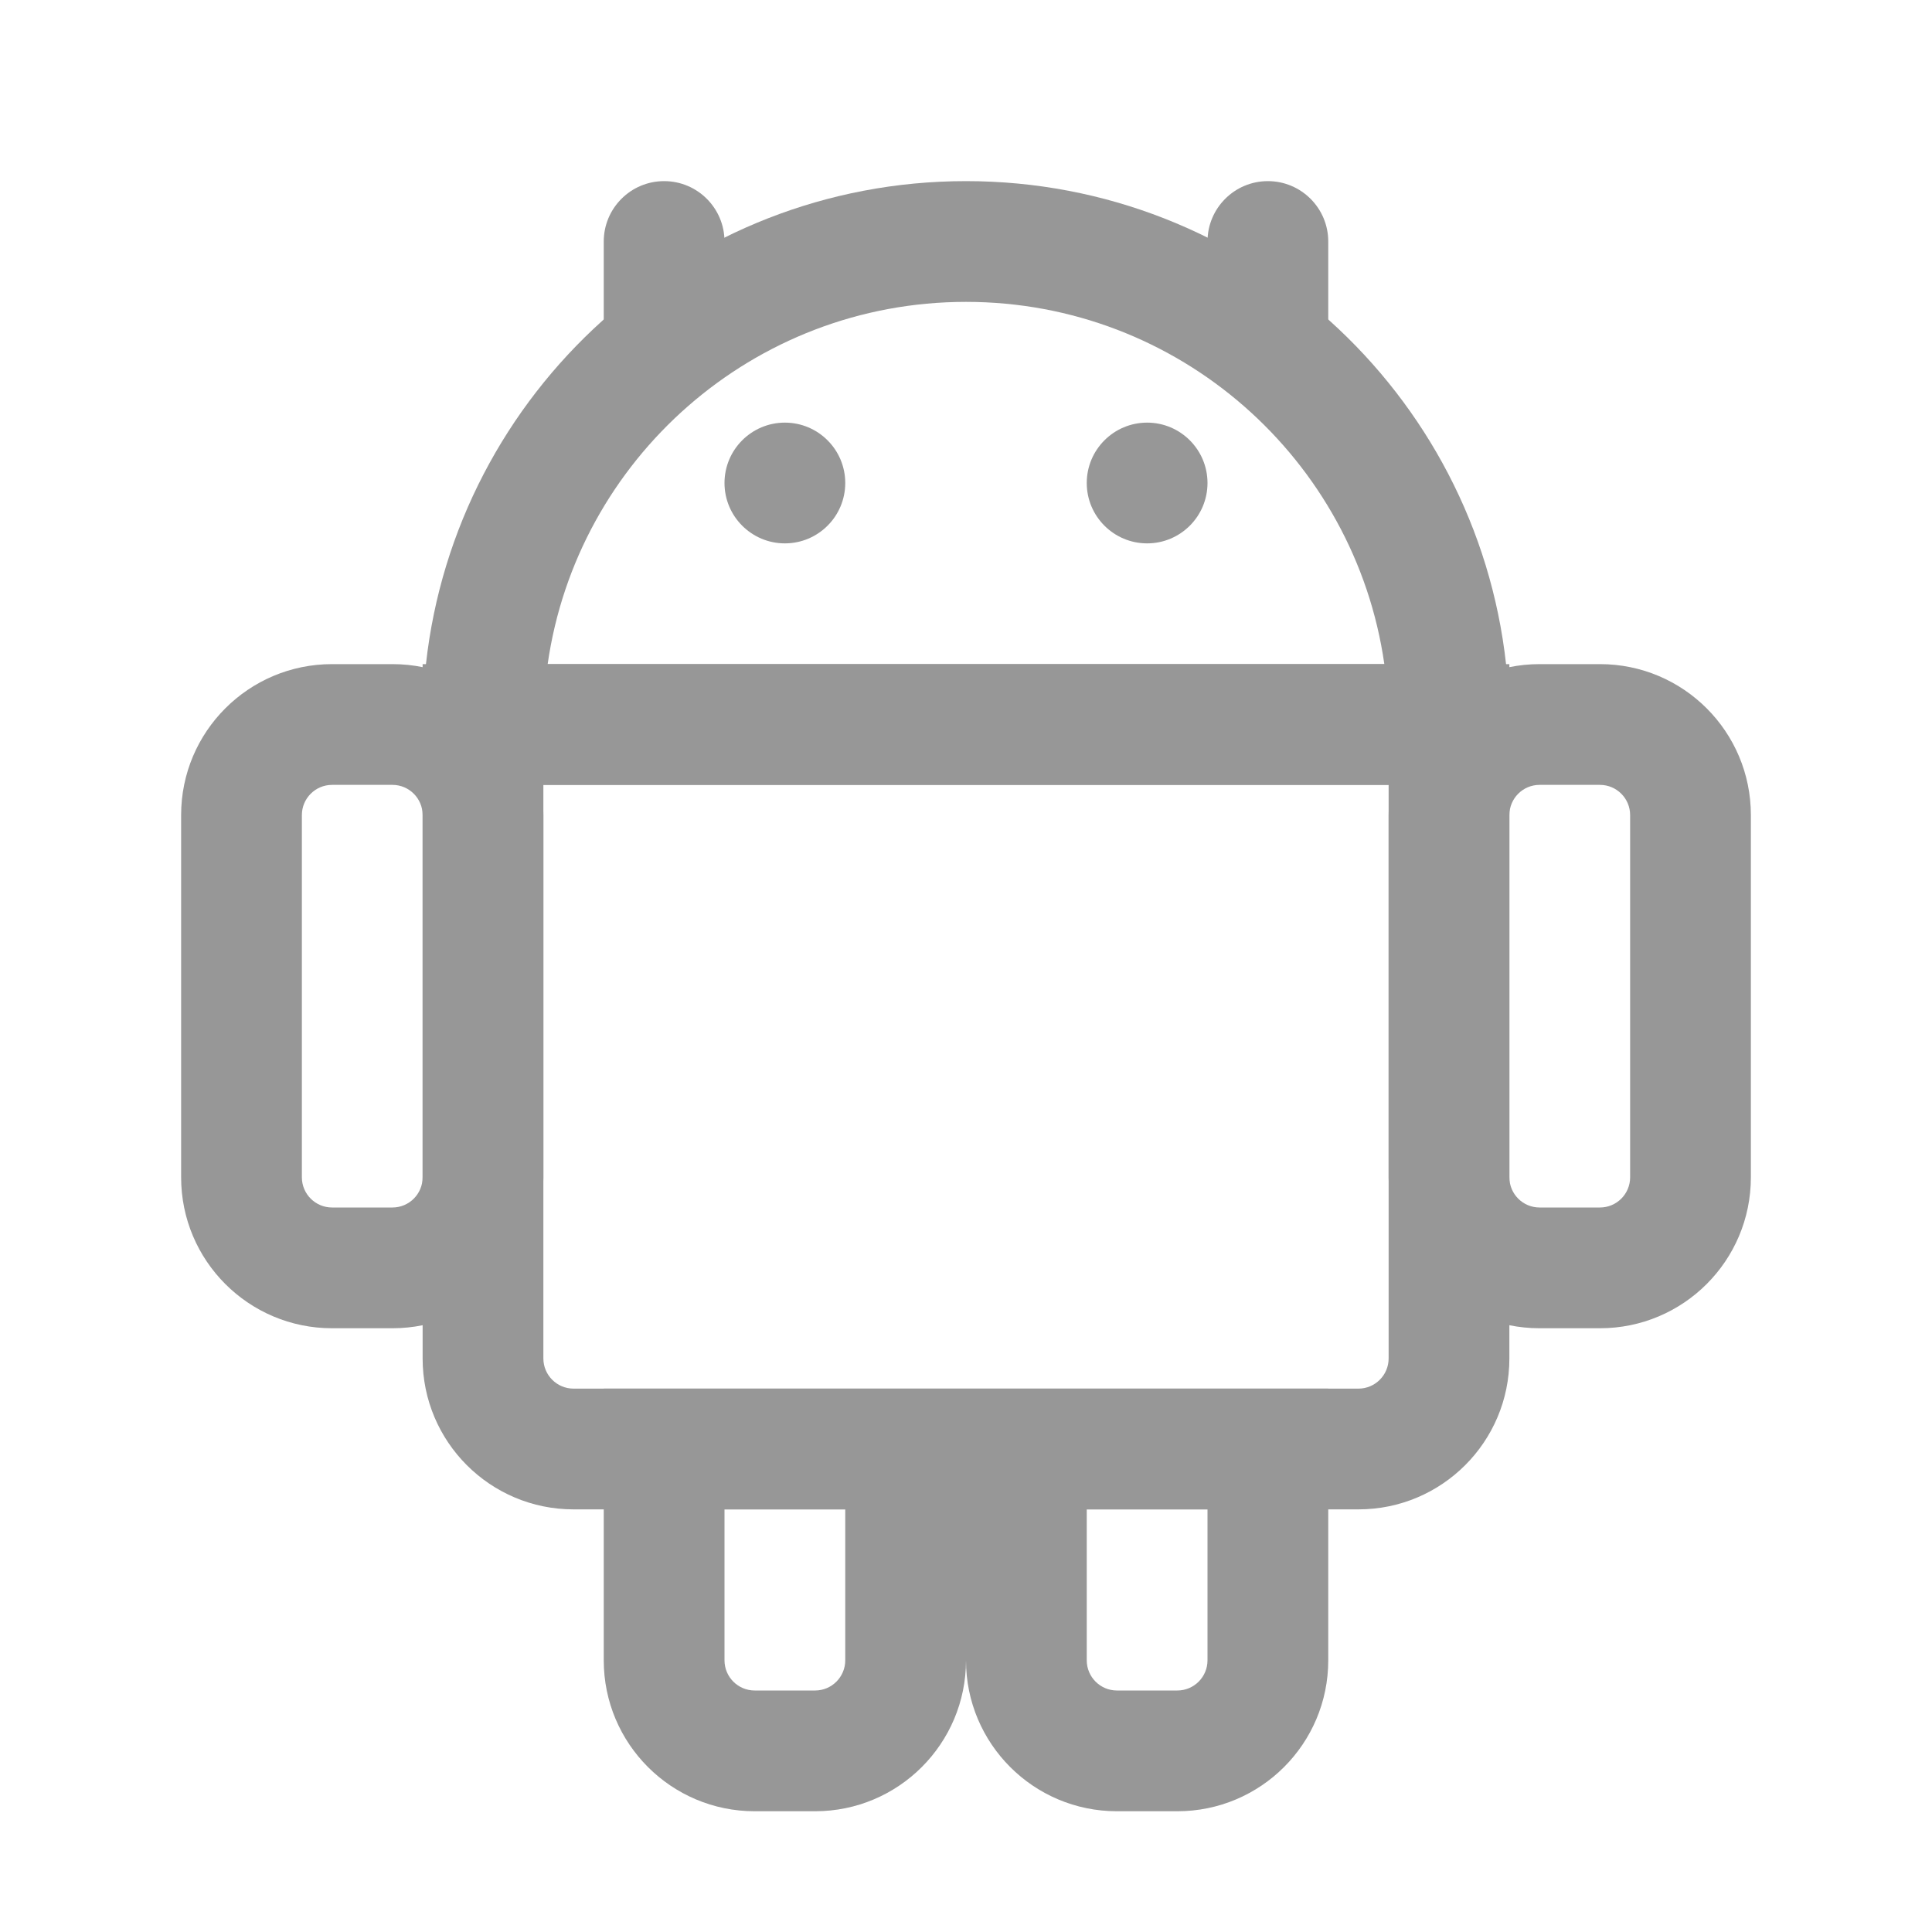
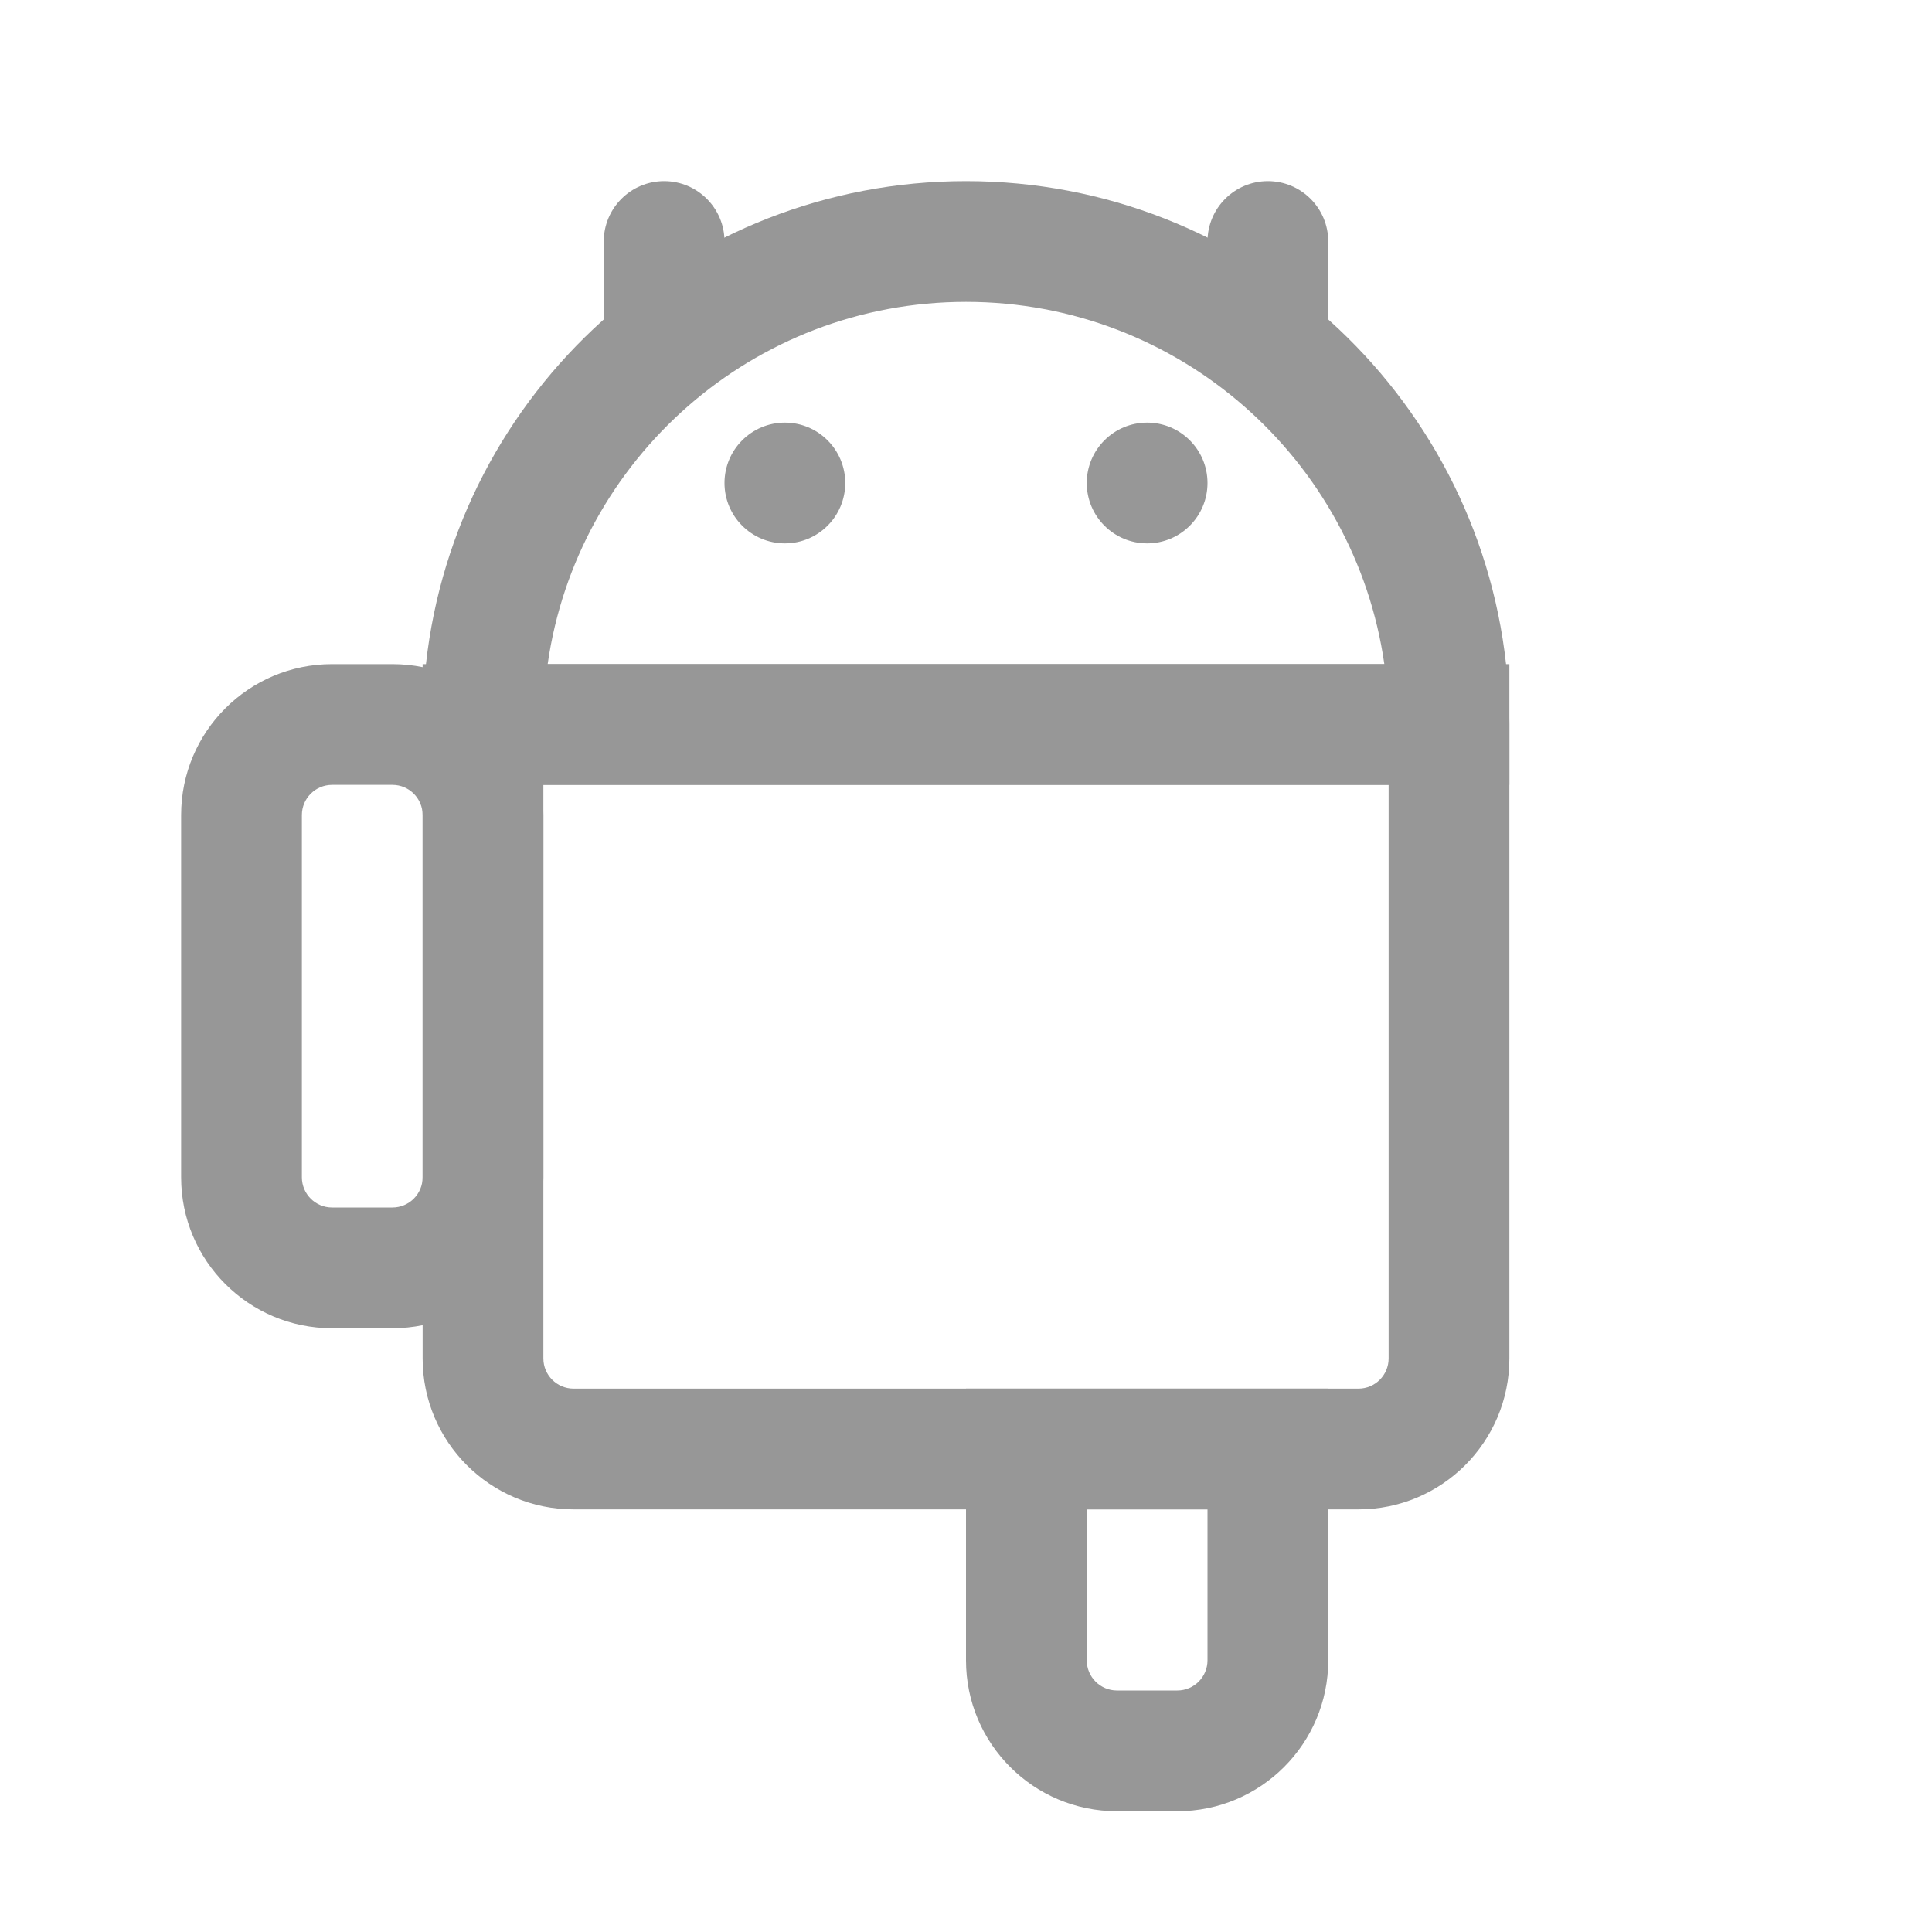
<svg xmlns="http://www.w3.org/2000/svg" width="32" height="32" viewBox="0 0 32 32" fill="none" version="1.1" id="svg22">
  <defs id="defs26" />
  <path fill-rule="evenodd" clip-rule="evenodd" d="M6.5 13H5.5C5.224 13 5 13.224 5 13.5V19.5C5 19.776 5.224 20 5.5 20H6.5C6.776 20 7 19.776 7 19.5V13.5C7 13.224 6.776 13 6.5 13ZM5.5 11C4.119 11 3 12.119 3 13.5V19.5C3 20.881 4.119 22 5.5 22H6.5C7.881 22 9 20.881 9 19.5V13.5C9 12.119 7.881 11 6.5 11H5.5Z" fill="#E20074" id="path2" style="fill:#979797;fill-opacity:1" />
-   <path fill-rule="evenodd" clip-rule="evenodd" d="M14 25H12V27.5C12 27.776 12.224 28 12.5 28H13.5C13.776 28 14 27.776 14 27.5V25ZM10 23V27.5C10 28.881 11.119 30 12.5 30H13.5C14.881 30 16 28.881 16 27.5V23H10Z" fill="#E20074" id="path4" style="fill:#979797;fill-opacity:1" />
  <path fill-rule="evenodd" clip-rule="evenodd" d="M20 25H18V27.5C18 27.776 18.224 28 18.5 28H19.5C19.776 28 20 27.776 20 27.5V25ZM16 23V27.5C16 28.881 17.119 30 18.5 30H19.5C20.881 30 22 28.881 22 27.5V23H16Z" fill="#E20074" id="path6" style="fill:#979797;fill-opacity:1" />
-   <path fill-rule="evenodd" clip-rule="evenodd" d="M26.5 13H25.5C25.224 13 25 13.224 25 13.5V19.5C25 19.776 25.224 20 25.5 20H26.5C26.776 20 27 19.776 27 19.5V13.5C27 13.224 26.776 13 26.5 13ZM25.5 11C24.119 11 23 12.119 23 13.5V19.5C23 20.881 24.119 22 25.5 22H26.5C27.881 22 29 20.881 29 19.5V13.5C29 12.119 27.881 11 26.5 11H25.5Z" fill="#E20074" id="path8" style="fill:#979797;fill-opacity:1" />
  <path fill-rule="evenodd" clip-rule="evenodd" d="M23 13H9V22.5C9 22.776 9.224 23 9.5 23H22.5C22.776 23 23 22.776 23 22.5V13ZM7 11V22.5C7 23.881 8.119 25 9.5 25H22.5C23.881 25 25 23.881 25 22.5V11H7Z" fill="#E20074" id="path10" style="fill:#979797;fill-opacity:1" />
  <path fill-rule="evenodd" clip-rule="evenodd" d="M7.055 11C7.019 11.328 7 11.662 7 12V13H25V12C25 11.662 24.981 11.328 24.945 11C24.448 6.5 20.633 3 16 3C11.367 3 7.552 6.5 7.055 11ZM22.929 11H9.071C9.556 7.608 12.473 5 16 5C19.526 5 22.444 7.608 22.929 11Z" fill="#E20074" id="path12" style="fill:#979797;fill-opacity:1" />
  <path d="M14 8C14 8.552 13.552 9 13 9C12.448 9 12 8.552 12 8C12 7.448 12.448 7 13 7C13.552 7 14 7.448 14 8Z" fill="#E20074" id="path14" style="fill:#979797;fill-opacity:1" />
  <path d="M20 8C20 8.552 19.552 9 19 9C18.448 9 18 8.552 18 8C18 7.448 18.448 7 19 7C19.552 7 20 7.448 20 8Z" fill="#E20074" id="path16" style="fill:#979797;fill-opacity:1" />
  <path d="M10 4C10 3.448 10.448 3 11 3C11.552 3 12 3.448 12 4V6H10V4Z" fill="#E20074" id="path18" style="fill:#979797;fill-opacity:1" />
  <path d="M20 4C20 3.448 20.448 3 21 3C21.552 3 22 3.448 22 4V6H20V4Z" fill="#E20074" id="path20" style="fill:#979797;fill-opacity:1" />
</svg>